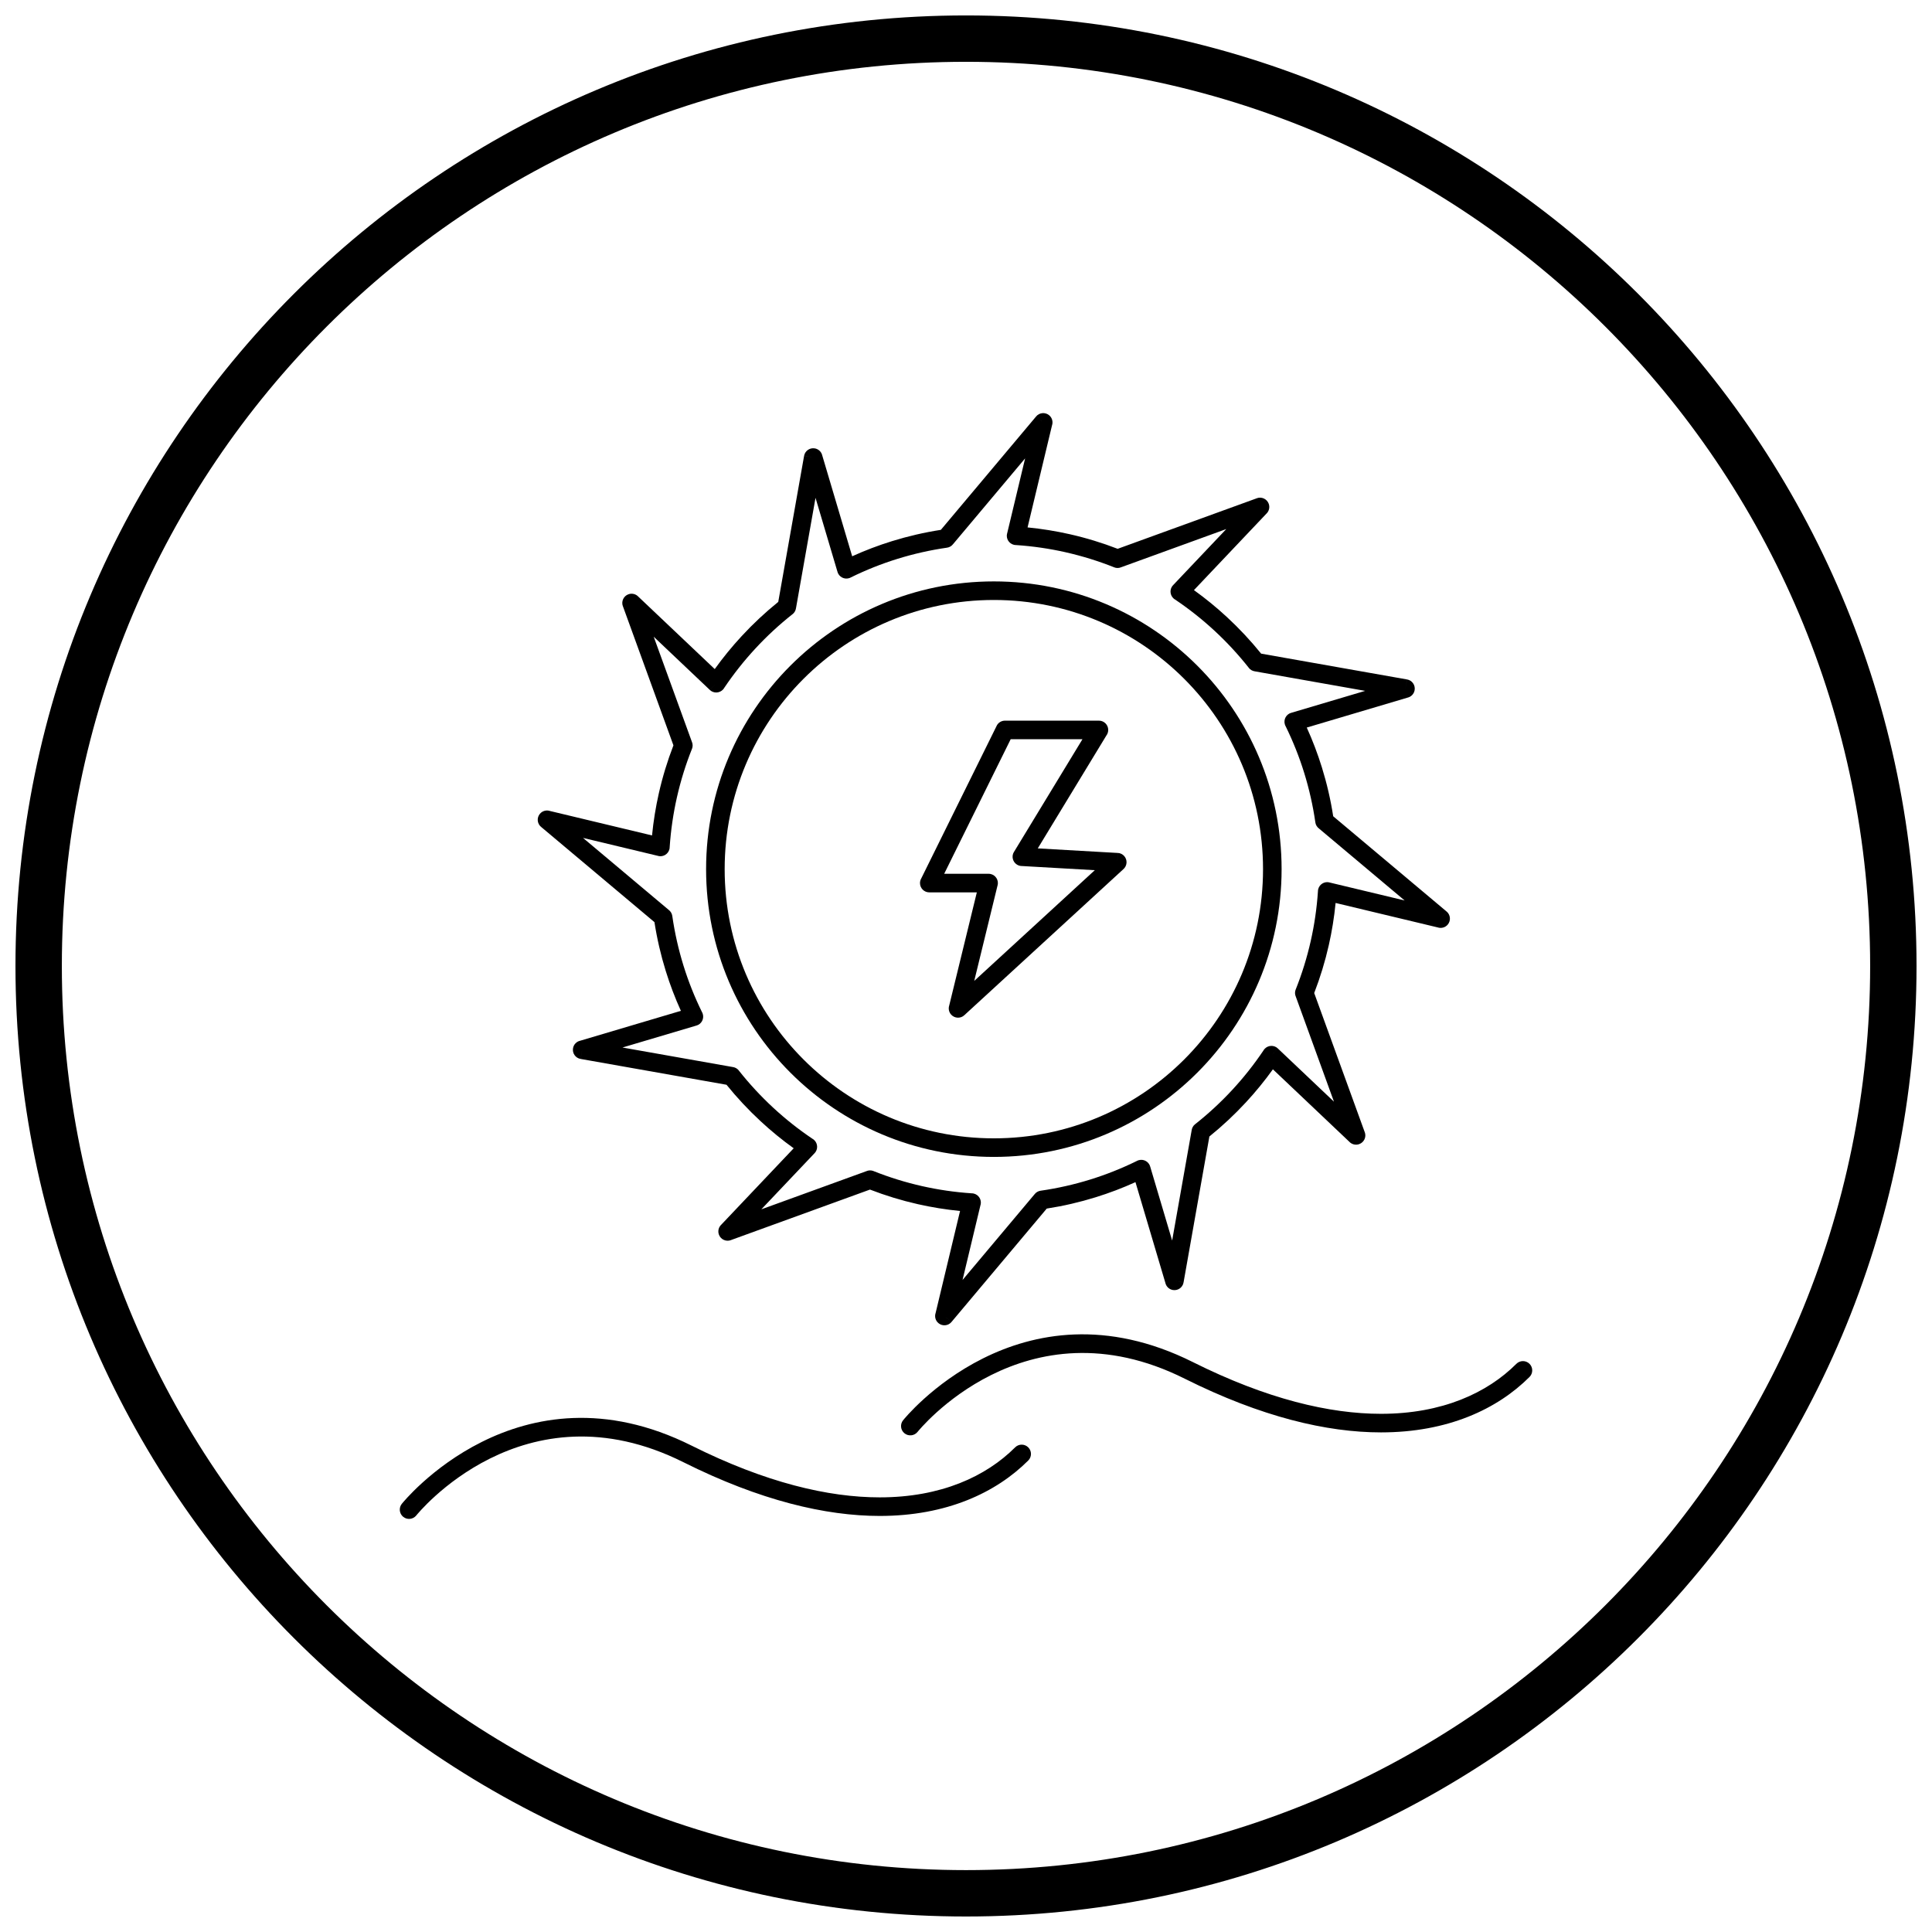
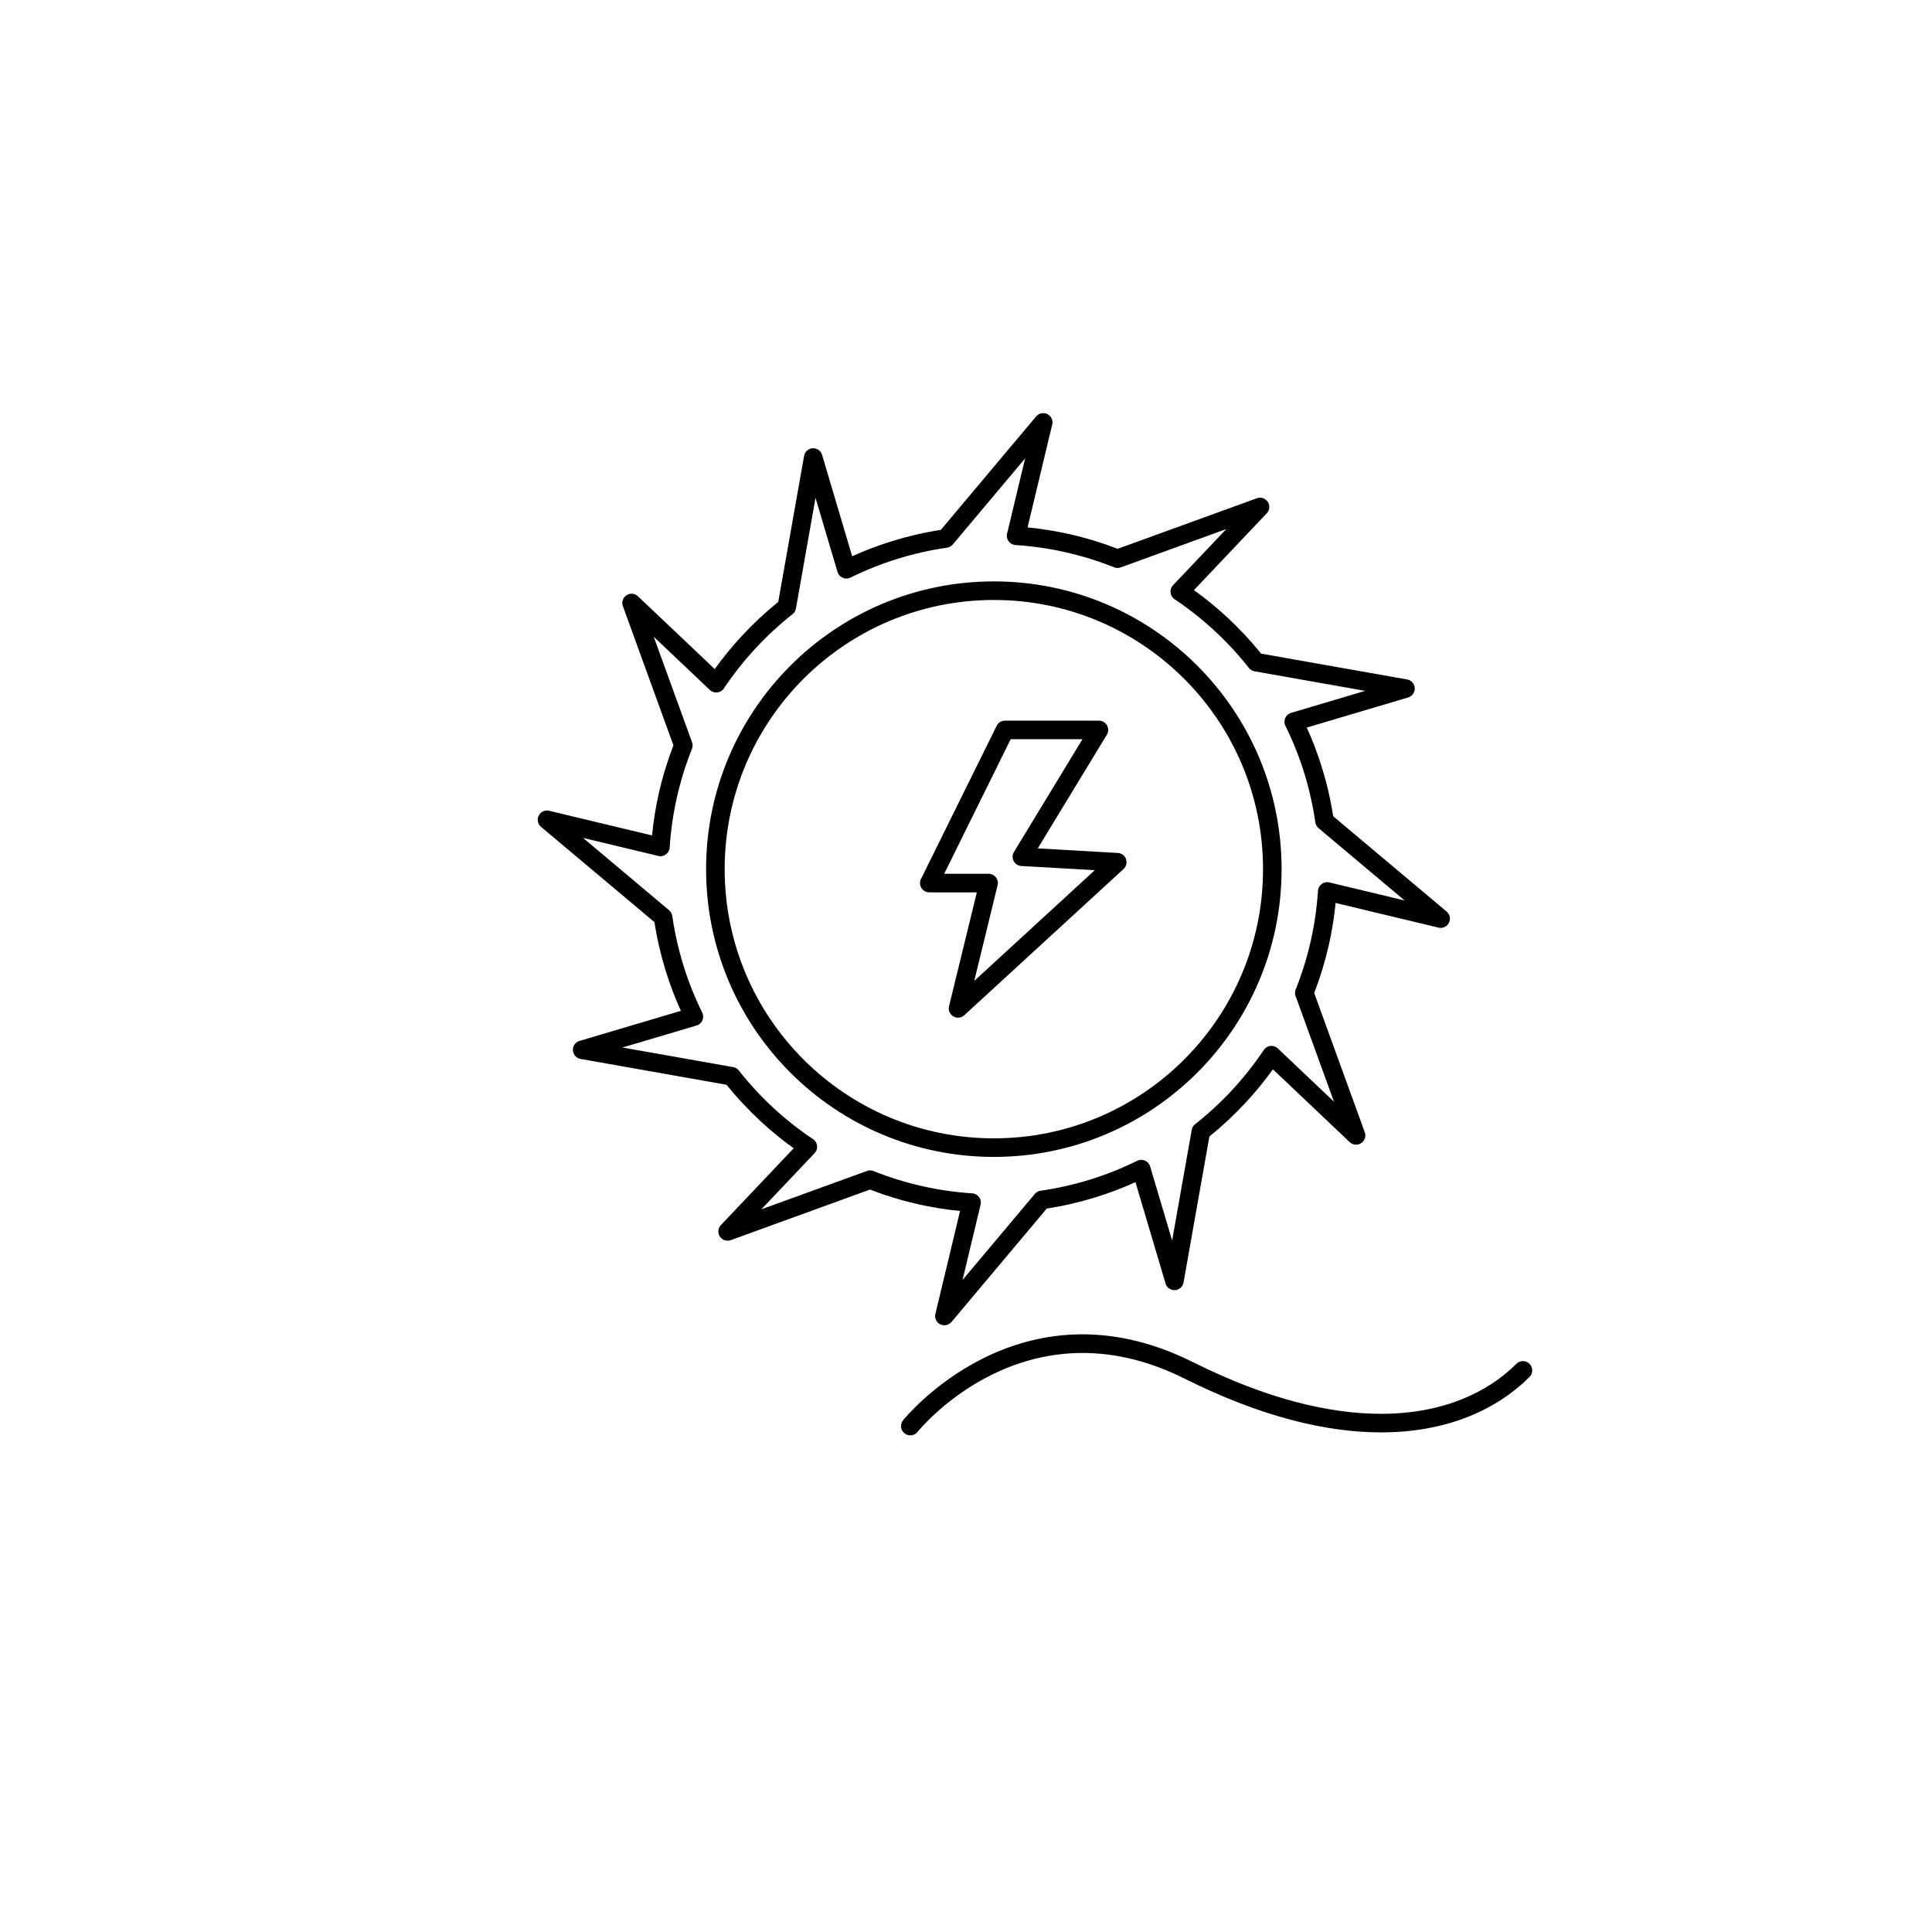
<svg xmlns="http://www.w3.org/2000/svg" width="800px" height="800px" version="1.1" viewBox="144 144 512 512">
  <defs>
    <clipPath id="a">
-       <path d="m148.09 148.09h503.81v503.81h-503.81z" />
-     </clipPath>
+       </clipPath>
  </defs>
  <path d="m416.32 283.77c3.797 0.371 7.531 0.977 11.188 1.805 4.348 0.984 8.586 2.281 12.684 3.867l36.887-13.398-0.004-0.008c1.277-0.465 2.688 0.195 3.152 1.473 0.352 0.965 0.059 2.008-0.656 2.66l-19.164 20.219c3.059 2.195 5.981 4.586 8.754 7.152 3.246 3.004 6.273 6.242 9.051 9.68l38.676 6.844-0.422 2.422 0.43-2.422c1.336 0.238 2.231 1.512 1.992 2.852-0.18 1.012-0.953 1.766-1.895 1.973l-26.688 7.922c1.551 3.418 2.894 6.949 4.019 10.582 1.301 4.191 2.305 8.512 2.988 12.926l30.047 25.242-1.574 1.883 1.582-1.883c1.039 0.875 1.176 2.426 0.301 3.465-0.672 0.801-1.746 1.062-2.68 0.746l-27.039-6.477c-0.371 3.797-0.977 7.531-1.805 11.188-0.984 4.348-2.281 8.586-3.867 12.684l13.398 36.887 0.008-0.004c0.465 1.277-0.195 2.688-1.473 3.152-0.965 0.352-2.008 0.059-2.66-0.656l-20.219-19.164c-2.195 3.059-4.586 5.981-7.152 8.754-3.004 3.246-6.242 6.273-9.68 9.051l-6.844 38.676-2.422-0.422 2.422 0.43c-0.238 1.336-1.512 2.231-2.852 1.992-1.012-0.18-1.766-0.953-1.973-1.895l-7.922-26.688c-3.418 1.551-6.949 2.894-10.582 4.019-4.191 1.301-8.512 2.305-12.926 2.988l-25.242 30.047-1.883-1.574 1.883 1.582c-0.875 1.039-2.426 1.176-3.465 0.301-0.801-0.672-1.062-1.746-0.746-2.68l6.477-27.039c-3.797-0.371-7.531-0.977-11.188-1.805-4.348-0.984-8.586-2.281-12.684-3.867l-36.887 13.398 0.004 0.008c-1.277 0.465-2.688-0.195-3.152-1.473-0.352-0.965-0.059-2.008 0.656-2.66l19.164-20.219c-3.059-2.195-5.981-4.586-8.75-7.152-3.246-3.004-6.273-6.242-9.051-9.68l-38.676-6.844 0.422-2.422-0.43 2.422c-1.336-0.238-2.231-1.512-1.992-2.852 0.18-1.012 0.953-1.766 1.895-1.973l26.688-7.922c-1.551-3.418-2.894-6.949-4.019-10.582-1.301-4.191-2.305-8.512-2.988-12.926l-30.047-25.242 1.574-1.883-1.582 1.883c-1.039-0.875-1.176-2.426-0.301-3.465 0.672-0.801 1.746-1.062 2.68-0.746l27.035 6.477c0.371-3.797 0.98-7.531 1.805-11.184 0.984-4.348 2.281-8.586 3.867-12.688l-13.398-36.887-0.008 0.004c-0.465-1.277 0.195-2.688 1.473-3.152 0.965-0.352 2.008-0.059 2.66 0.656l20.219 19.164c2.199-3.059 4.586-5.981 7.152-8.75 3.004-3.246 6.238-6.273 9.68-9.051l6.844-38.68 2.422 0.422-2.422-0.43c0.238-1.336 1.512-2.231 2.852-1.992 1.012 0.18 1.766 0.953 1.973 1.895l7.922 26.695c3.418-1.551 6.949-2.894 10.582-4.019 4.191-1.297 8.508-2.301 12.918-2.984l25.246-30.051 1.883 1.574-1.883-1.582c0.875-1.039 2.426-1.176 3.465-0.301 0.801 0.672 1.062 1.746 0.746 2.68l-6.477 27.039zm10.113 6.59c-4.269-0.965-8.664-1.613-13.164-1.914-0.188 0-0.379-0.023-0.57-0.066-1.32-0.316-2.137-1.645-1.82-2.965l0.012 0.004 4.777-19.945-19.074 22.703c-0.379 0.504-0.949 0.867-1.621 0.965l-0.352-2.434 0.348 2.43c-4.496 0.648-8.875 1.645-13.105 2.953-4.254 1.316-8.371 2.961-12.32 4.898-0.168 0.098-0.348 0.176-0.543 0.234-1.301 0.387-2.672-0.355-3.059-1.66l2.359-0.699-2.356 0.691-5.824-19.625-5.176 29.25c-0.086 0.605-0.395 1.184-0.91 1.59l-1.527-1.93 1.52 1.922c-3.523 2.785-6.824 5.836-9.863 9.125-2.984 3.223-5.731 6.691-8.211 10.367-0.098 0.176-0.219 0.344-0.363 0.496-0.934 0.984-2.492 1.027-3.477 0.094l1.691-1.785-1.691 1.777-14.875-14.102 10.105 27.816c0.262 0.586 0.297 1.273 0.039 1.918l-0.008-0.004c-1.645 4.121-2.981 8.406-3.981 12.824-0.965 4.266-1.613 8.664-1.918 13.164 0 0.188-0.023 0.379-0.066 0.57-0.316 1.32-1.645 2.137-2.965 1.82l0.004-0.012-19.941-4.777 22.695 19.066c0.504 0.379 0.867 0.949 0.965 1.621l-2.434 0.352 2.43-0.348c0.648 4.5 1.645 8.879 2.953 13.113 1.316 4.254 2.961 8.371 4.898 12.32 0.098 0.168 0.176 0.348 0.234 0.543 0.387 1.301-0.355 2.672-1.66 3.059l-0.699-2.359 0.691 2.356-19.621 5.824 29.246 5.176c0.605 0.086 1.184 0.395 1.59 0.91l-1.93 1.527 1.922-1.52c2.785 3.523 5.84 6.824 9.125 9.863 3.223 2.984 6.691 5.731 10.371 8.211 0.176 0.098 0.344 0.219 0.496 0.363 0.984 0.934 1.027 2.492 0.094 3.477l-1.785-1.691 1.777 1.691-14.102 14.875 27.816-10.105c0.586-0.262 1.273-0.297 1.918-0.039l-0.004 0.008c4.117 1.641 8.402 2.977 12.824 3.977 4.269 0.965 8.664 1.613 13.164 1.914 0.188 0 0.379 0.023 0.57 0.066 1.32 0.316 2.137 1.645 1.82 2.965l-0.012-0.004-4.777 19.945 19.066-22.695c0.379-0.504 0.949-0.867 1.621-0.965l0.352 2.434-0.348-2.43c4.5-0.648 8.879-1.645 13.113-2.953 4.254-1.316 8.371-2.961 12.32-4.898 0.168-0.098 0.348-0.176 0.543-0.234 1.301-0.387 2.672 0.355 3.059 1.66l-2.359 0.699 2.356-0.691 5.824 19.621 5.176-29.246c0.086-0.605 0.395-1.184 0.91-1.59l1.527 1.93-1.52-1.922c3.523-2.785 6.824-5.84 9.863-9.125 2.984-3.223 5.731-6.691 8.211-10.371 0.098-0.176 0.219-0.344 0.363-0.496 0.934-0.984 2.492-1.027 3.477-0.094l-1.691 1.785 1.691-1.777 14.875 14.102-10.105-27.816c-0.262-0.586-0.297-1.273-0.039-1.918l0.008 0.004c1.641-4.117 2.977-8.402 3.977-12.824 0.965-4.269 1.613-8.664 1.914-13.164 0-0.188 0.023-0.379 0.066-0.57 0.316-1.32 1.645-2.137 2.965-1.82l-0.004 0.012 19.945 4.777-22.695-19.066c-0.504-0.379-0.867-0.949-0.965-1.621l2.434-0.352-2.43 0.348c-0.648-4.5-1.645-8.879-2.953-13.113-1.316-4.254-2.961-8.371-4.898-12.32-0.098-0.168-0.176-0.348-0.234-0.543-0.387-1.301 0.355-2.672 1.66-3.059l0.699 2.359-0.691-2.356 19.621-5.824-29.246-5.176c-0.605-0.086-1.184-0.395-1.59-0.91l1.93-1.527-1.922 1.52c-2.785-3.523-5.84-6.824-9.125-9.863-3.223-2.984-6.691-5.731-10.371-8.211-0.176-0.098-0.344-0.219-0.496-0.363-0.984-0.934-1.027-2.492-0.094-3.477l1.785 1.691-1.777-1.691 14.102-14.875-27.816 10.105c-0.586 0.262-1.273 0.297-1.918 0.039l0.004-0.008c-4.117-1.641-8.402-2.977-12.824-3.977z" />
  <path d="m407.38 303c-19.699 0-37.535 7.984-50.441 20.895-12.91 12.91-20.895 30.742-20.895 50.441s7.984 37.535 20.895 50.441c12.91 12.91 30.742 20.895 50.441 20.895 19.699 0 37.535-7.984 50.441-20.895 12.91-12.91 20.895-30.742 20.895-50.441s-7.984-37.535-20.895-50.441c-12.91-12.91-30.742-20.895-50.441-20.895zm-53.922 17.414c13.801-13.801 32.863-22.336 53.922-22.336s40.121 8.535 53.922 22.336c13.801 13.801 22.336 32.863 22.336 53.922 0 21.059-8.535 40.121-22.336 53.922-13.801 13.801-32.863 22.336-53.922 22.336s-40.121-8.535-53.922-22.336c-13.801-13.801-22.336-32.863-22.336-53.922 0-21.059 8.535-40.121 22.336-53.922z" />
  <path d="m419.02 368.83 21.199 1.211-0.133 2.449 0.141-2.457c1.355 0.078 2.394 1.238 2.316 2.598-0.043 0.723-0.391 1.352-0.91 1.773l-42.078 38.637-1.664-1.805 1.664 1.812c-1 0.918-2.559 0.852-3.477-0.148-0.625-0.684-0.793-1.621-0.523-2.441l7.316-29.973h-12.602c-1.359 0-2.461-1.102-2.461-2.461 0-0.457 0.125-0.883 0.34-1.246l19.977-40.426 2.199 1.086-2.207-1.09c0.434-0.879 1.324-1.383 2.242-1.371h24.871c1.359 0 2.461 1.102 2.461 2.461 0 0.551-0.184 1.062-0.488 1.473l-18.184 29.922zm15.129 5.781-19.312-1.105c-0.445 0.004-0.898-0.109-1.309-0.359-1.16-0.707-1.531-2.219-0.824-3.379l0.008 0.004 18.156-29.879h-19.023l-17.625 35.668h11.73c0.207-0.004 0.418 0.02 0.625 0.07 1.32 0.32 2.129 1.652 1.805 2.973h-0.008l-6.188 25.344 31.957-29.344zm3.055-35.699c-0.449 0.602-1.164 0.988-1.973 0.988" />
-   <path d="m250.5 542.51c-0.859 1.051-0.703 2.602 0.348 3.461 1.051 0.859 2.602 0.703 3.461-0.348 0.082-0.102 28.301-35.375 70.797-14.125 20.371 10.188 37.727 14.242 52.035 14.242 17.711 0 30.84-6.18 39.355-14.691 0.961-0.961 0.961-2.519 0-3.481-0.961-0.961-2.519-0.961-3.481 0-7.68 7.68-19.629 13.25-35.875 13.25-13.633 0-30.242-3.902-49.844-13.703-46.055-23.027-76.703 15.285-76.793 15.395z" />
  <path d="m383.34 520.37c-0.859 1.051-0.703 2.602 0.348 3.461 1.051 0.859 2.602 0.703 3.461-0.348 0.082-0.102 28.301-35.375 70.797-14.125 20.371 10.188 37.727 14.242 52.035 14.242 17.711 0 30.84-6.18 39.355-14.691 0.961-0.961 0.961-2.519 0-3.481-0.961-0.961-2.519-0.961-3.481 0-7.68 7.68-19.629 13.25-35.875 13.25-13.633 0-30.242-3.902-49.844-13.703-46.055-23.027-76.703 15.285-76.793 15.395z" />
  <g clip-path="url(#a)">
-     <path d="m400 148.09c69.562 0 132.54 28.195 178.12 73.781 45.586 45.586 73.781 108.56 73.781 178.12s-28.195 132.54-73.781 178.12c-45.586 45.586-108.56 73.781-178.12 73.781s-132.54-28.195-178.12-73.781c-45.586-45.586-73.781-108.56-73.781-178.12s28.195-132.54 73.781-178.12c45.586-45.586 108.56-73.781 178.12-73.781zm169.43 82.469c-43.363-43.363-103.27-70.18-169.43-70.18s-126.07 26.82-169.43 70.18c-43.363 43.363-70.18 103.27-70.18 169.43 0 66.168 26.82 126.07 70.18 169.43 43.363 43.363 103.27 70.18 169.43 70.18s126.07-26.82 169.43-70.18c43.363-43.363 70.18-103.27 70.18-169.43 0-66.168-26.82-126.07-70.18-169.43z" />
-   </g>
+     </g>
</svg>